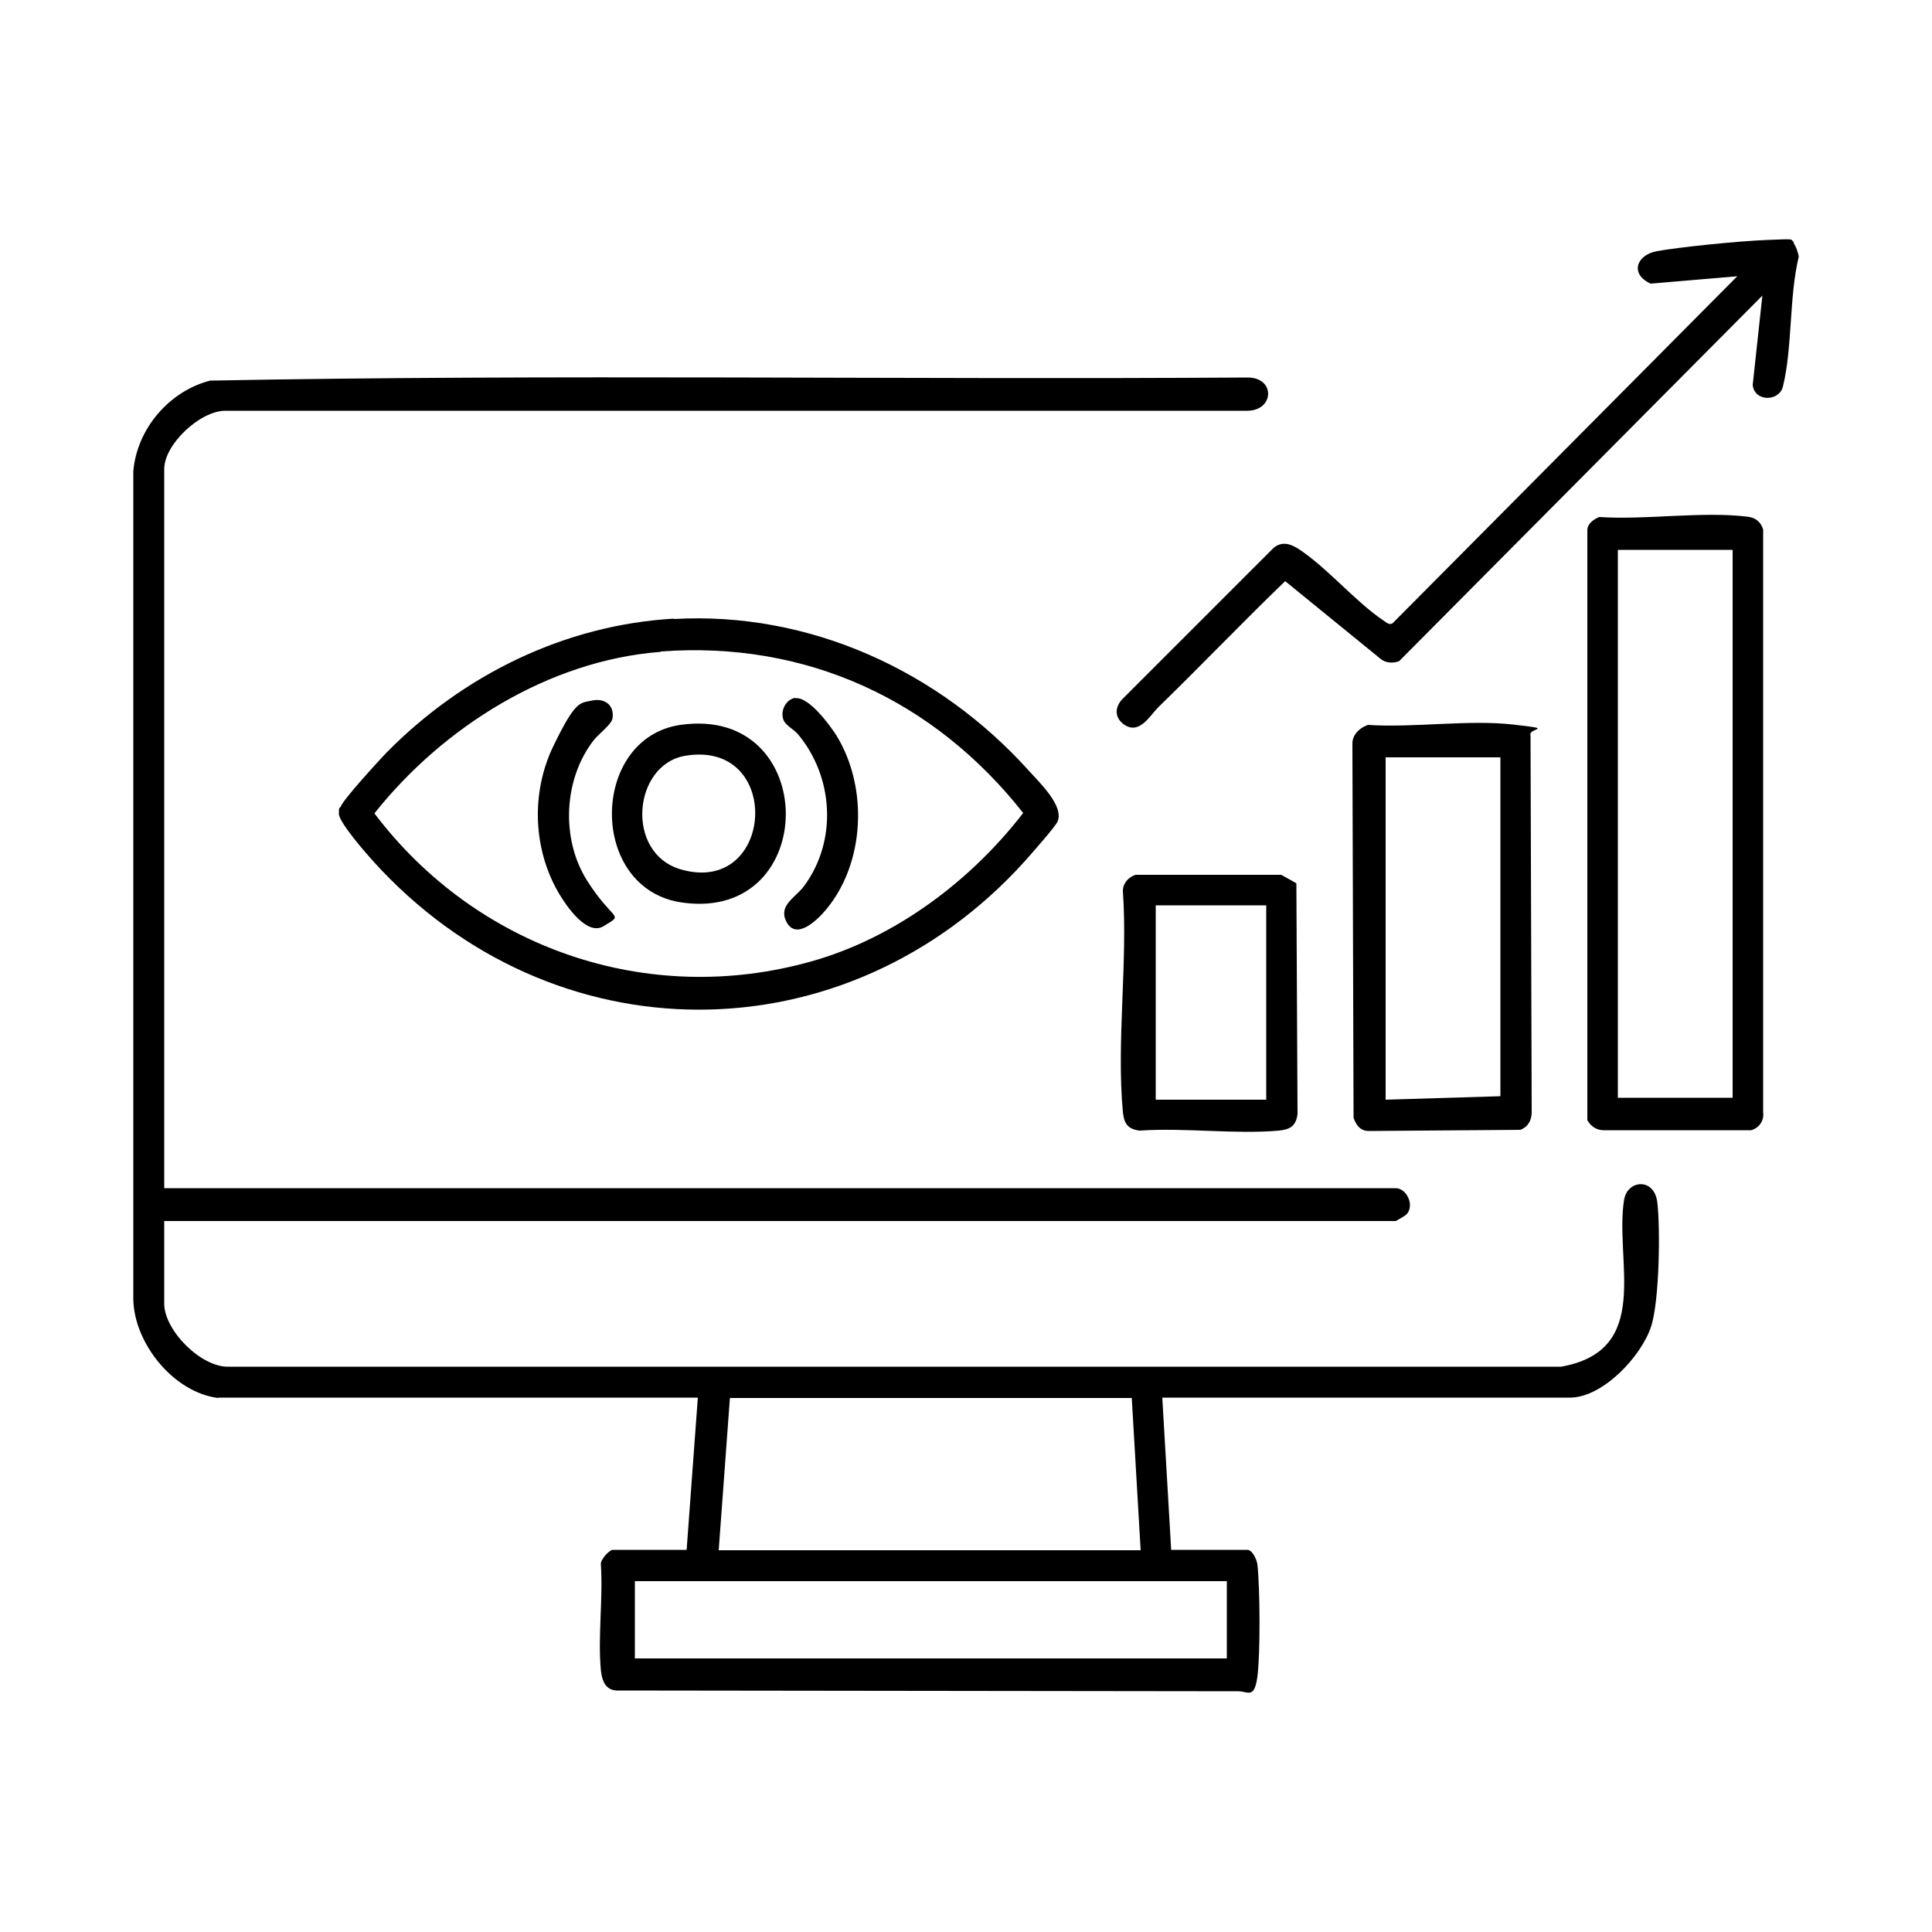
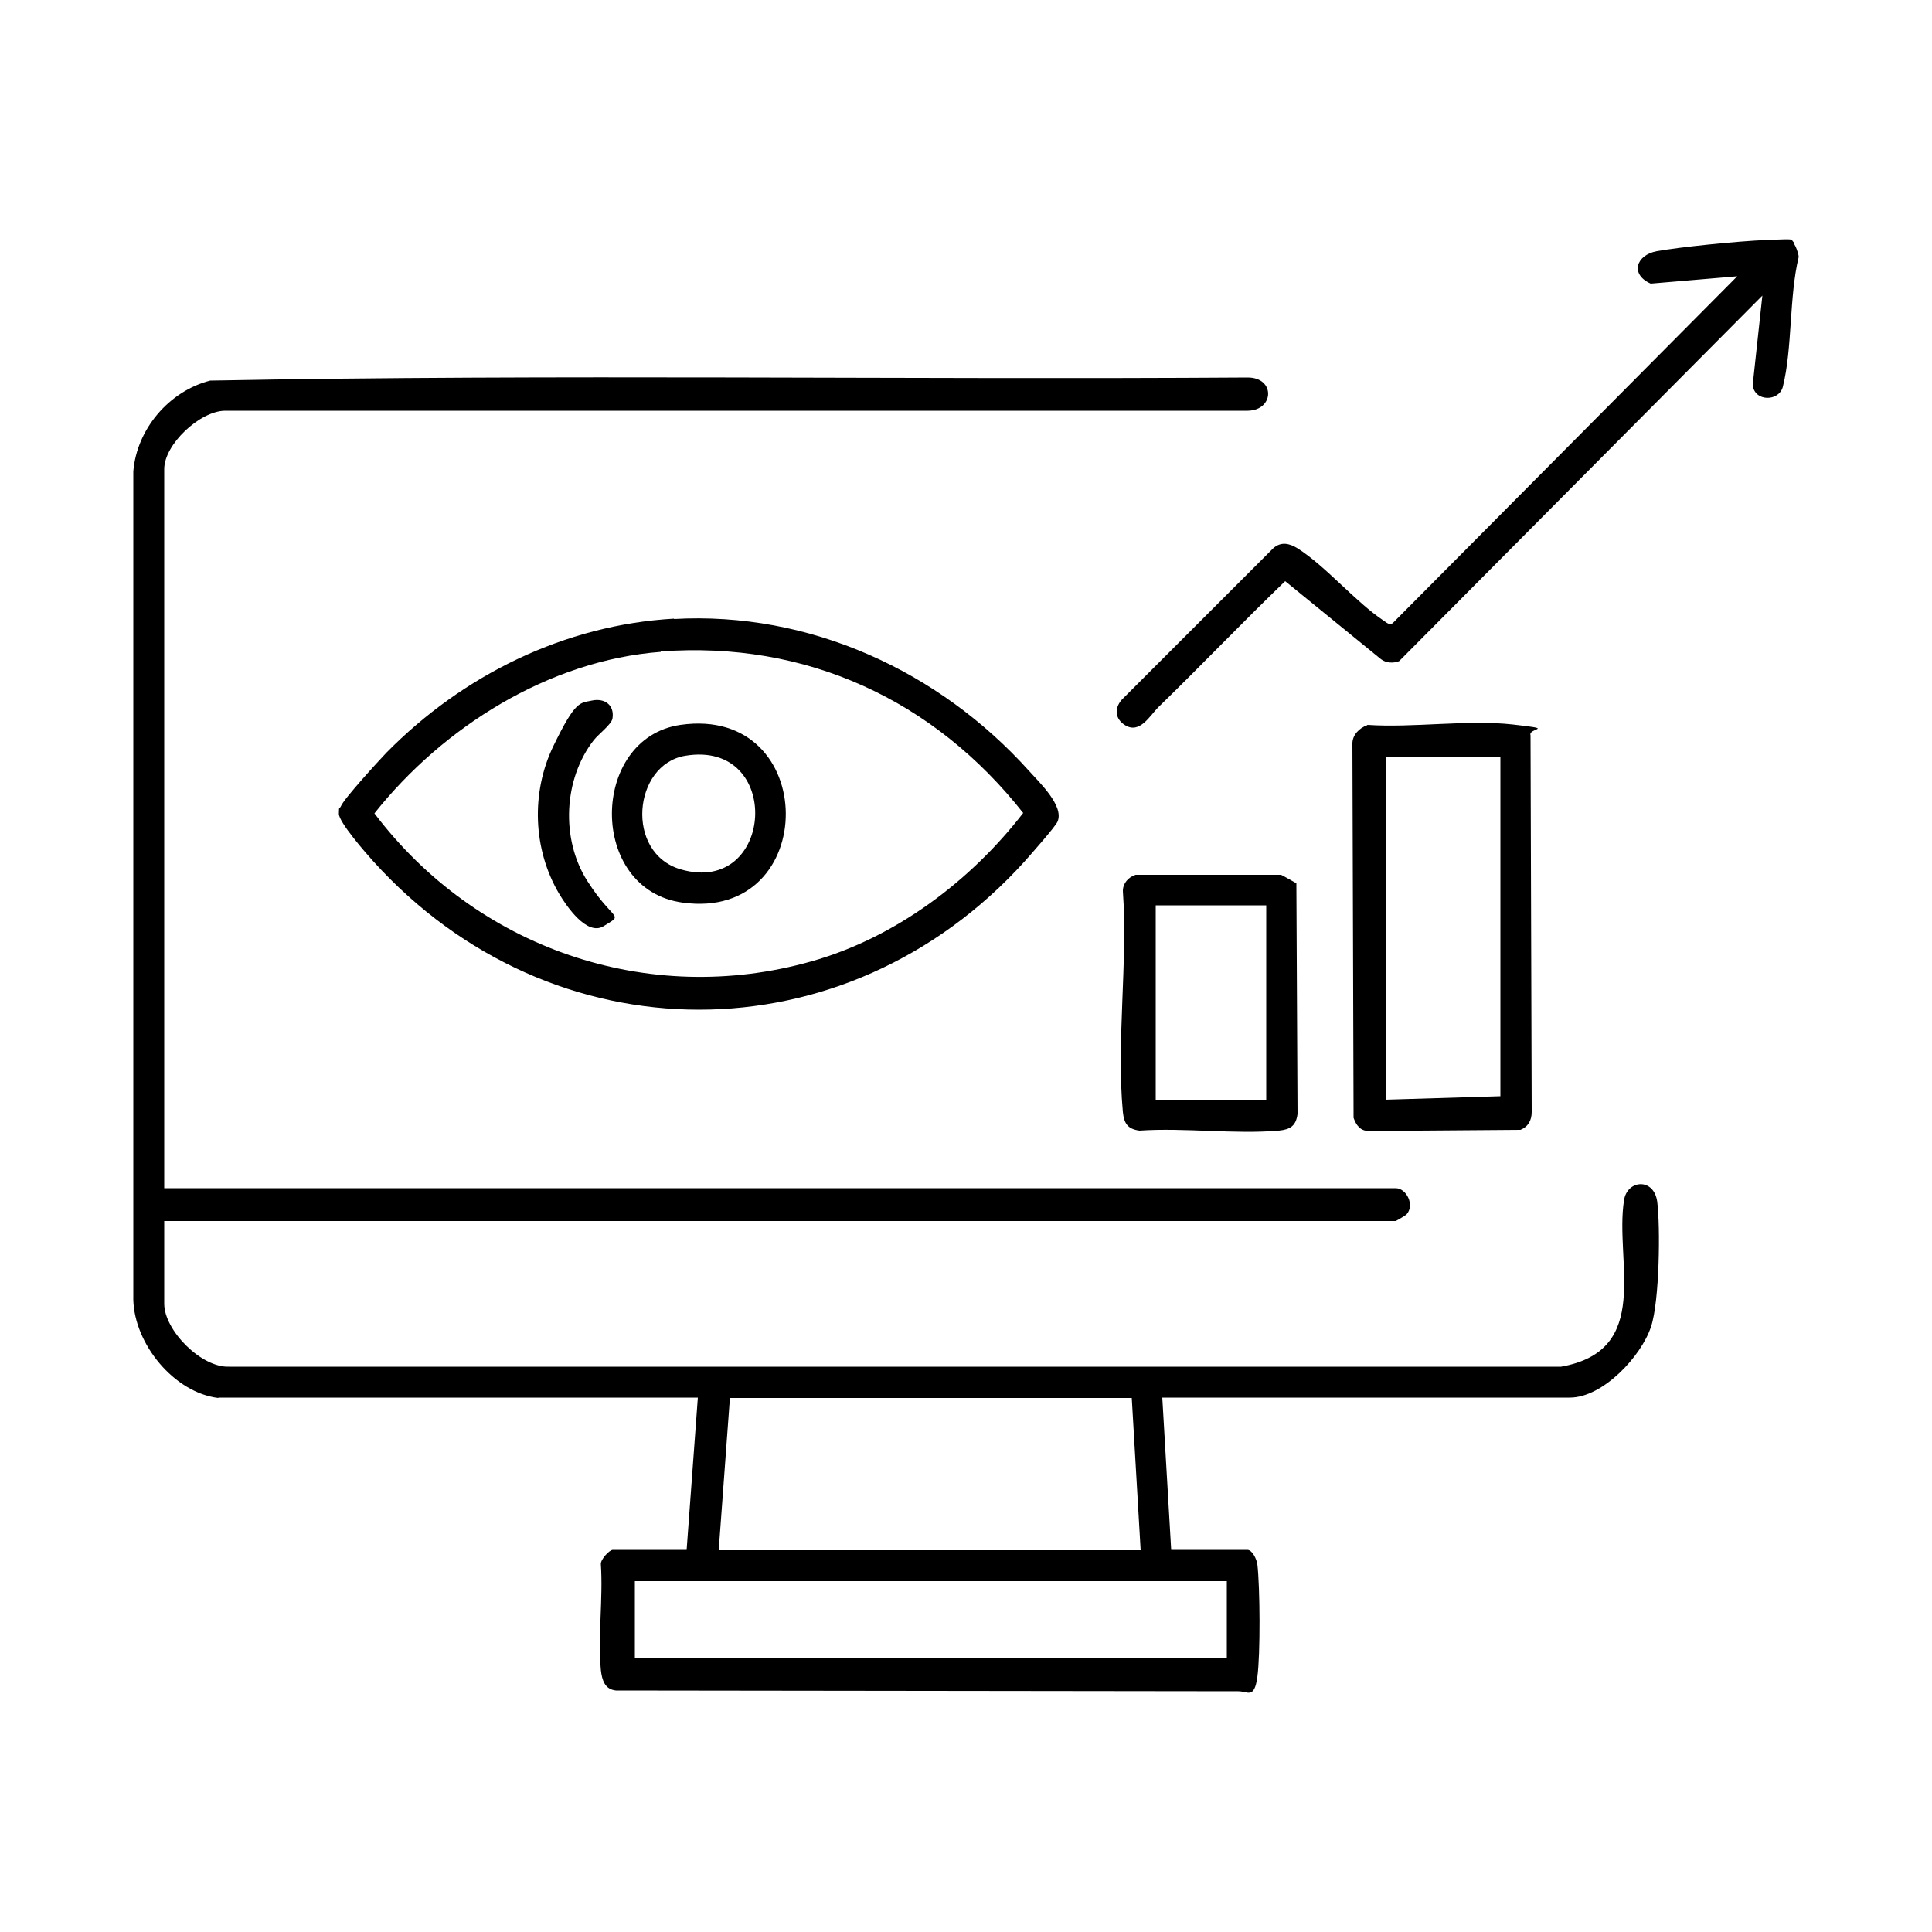
<svg xmlns="http://www.w3.org/2000/svg" id="Layer_1" viewBox="0 0 500 500">
  <path d="M56.5,361.8c-11.5-1.4-21.7-14-22-25.4V122c.9-11,9.3-20.8,19.9-23.5,89.4-1.7,179-.2,268.5-.8,7.2,0,6.9,8.5,0,8.6H58.2c-6.5.1-15.7,8.7-15.7,15.1v186.1h318.7c2.8,0,5,4.4,2.8,6.8-.3.3-2.7,1.7-2.8,1.7H42.5v21.4c0,6.9,9.6,16.6,16.8,16.3h344.7c23.8-4.2,13.8-27.3,16.3-43.1.8-5.3,7.8-5.9,8.6.5s.6,25.5-1.6,32.2c-2.5,7.7-12.5,18.4-21,18.4h-105.5l2.3,39.4h19.7c1.3,0,2.4,2.4,2.6,3.7.7,6,.8,23.4,0,29.2s-2.5,3.7-4.9,3.7l-161.1-.2c-2.9-.3-3.6-2.7-3.9-5.3-.8-8.6.6-18.6,0-27.4-.1-1.2,2.2-3.7,3.1-3.7h19.1l2.9-39.4H56.5ZM292.9,361.8h-104l-2.9,39.4h109.2l-2.3-39.4ZM317.5,409.2h-153.2v20h153.2v-20Z" />
  <path d="M174.4,160.2c35.1-2,68.6,13.4,91.9,39.3,2.8,3.1,9.1,9.1,7.4,13.1-.5,1.3-7.1,8.7-8.5,10.3-46.3,51.2-122.3,51.2-168.6,0-1.9-2.1-8.9-10.1-8.9-12.3s.2-1.2.5-1.9c.8-2,9.8-11.8,11.8-13.9,19.8-20.1,46.1-33.1,74.5-34.7ZM171,168.7c-29,2.2-56.4,19.5-74.1,41.8,26.3,34.8,70.6,50.3,113.1,38.3,21.7-6.1,41.2-20.8,54.8-38.4-23.1-29.3-56.2-44.6-93.8-41.8Z" />
-   <path d="M413.9,133.8c12,.8,26.5-1.5,38.2-.1,2.1.2,3.5,1.2,4.2,3.3v150.8c.3,2.2-1,4.1-3.1,4.7h-38.2c-1.8,0-3.3-1-4.2-2.6v-152.5c-.1-1.8,1.6-3,3.1-3.6ZM448.4,142.3h-29.7v141.8h29.7v-141.8Z" />
  <path d="M464.2,63c.5.5,1.3,2.7,1.3,3.5-2.5,10.3-1.6,23.6-4.1,33.6-1,3.9-7.4,3.9-7.8-.5l2.5-23.1-94,94.6c-1.5.6-3.4.5-4.7-.5l-24.8-20.2c-11.1,10.7-21.8,21.9-32.9,32.7-2.1,2.1-4.7,6.9-8.5,4.6-2.6-1.6-2.9-4.3-.9-6.6l39.2-39.2c2-1.8,4.2-1.3,6.3,0,7.4,4.7,15,13.9,22.4,18.8.7.5,1.4,1.1,2.2.6l89.2-89.8-22.4,1.9c-5.4-2.4-3.8-7.4,1.6-8.4s20.8-2.6,28.5-2.9,5.9-.3,7,.7Z" />
  <path d="M353.9,187.6c11.9.8,26-1.4,37.6-.1s3.9.8,4.6,2.8l.3,97.5c0,2.1-.9,3.8-2.9,4.6l-39.2.3c-2.3,0-3.3-1.5-4-3.4l-.3-96.9c0-2.2,1.8-4,3.8-4.7ZM388.3,196h-29.7v88.6l29.7-.9v-87.7Z" />
  <path d="M293.9,226.4h37.6c0-.1,4,2.2,4,2.2l.3,59.7c-.4,3.1-1.9,4-4.8,4.3-11.4,1-24.4-.8-36.1,0-3.1-.4-4-1.9-4.3-4.8-1.7-18.2,1.3-38.8,0-57.2,0-2,1.4-3.6,3.3-4.2ZM327.7,234.3h-28.6v50.3h28.6v-50.3Z" />
  <path d="M176.1,187.6c36.2-5.2,36.3,50.9.6,46-24.6-3.3-24.1-42.6-.6-46ZM177.3,195.6c-13.5,2.3-15.6,25.2-1.1,29.4,24.3,7,26.6-33.7,1.1-29.4Z" />
-   <path d="M205.8,180.7c3.5-.5,9,7,10.7,9.7,8.2,13.4,7.4,33-2.8,45.1-2.1,2.5-7.8,8.2-10.3,2.8-1.9-4.1,2.6-6.1,4.7-9,8.7-11.8,7.6-28.3-1.6-39.3-1.3-1.5-3.5-2.3-3.9-4.2-.5-2.2.9-4.8,3.2-5.2Z" />
  <path d="M153.2,181.3c3.3-.7,5.9,1.2,5.3,4.7-.3,1.5-3.6,4-4.8,5.5-7.9,10.1-8.6,25.7-1.7,36.5s9.7,8.3,4.2,11.7c-4.3,2.6-9.6-5.2-11.5-8.4-6.8-11.5-7.3-26.2-1.5-38.2s6.9-11.1,10-11.8Z" />
</svg>